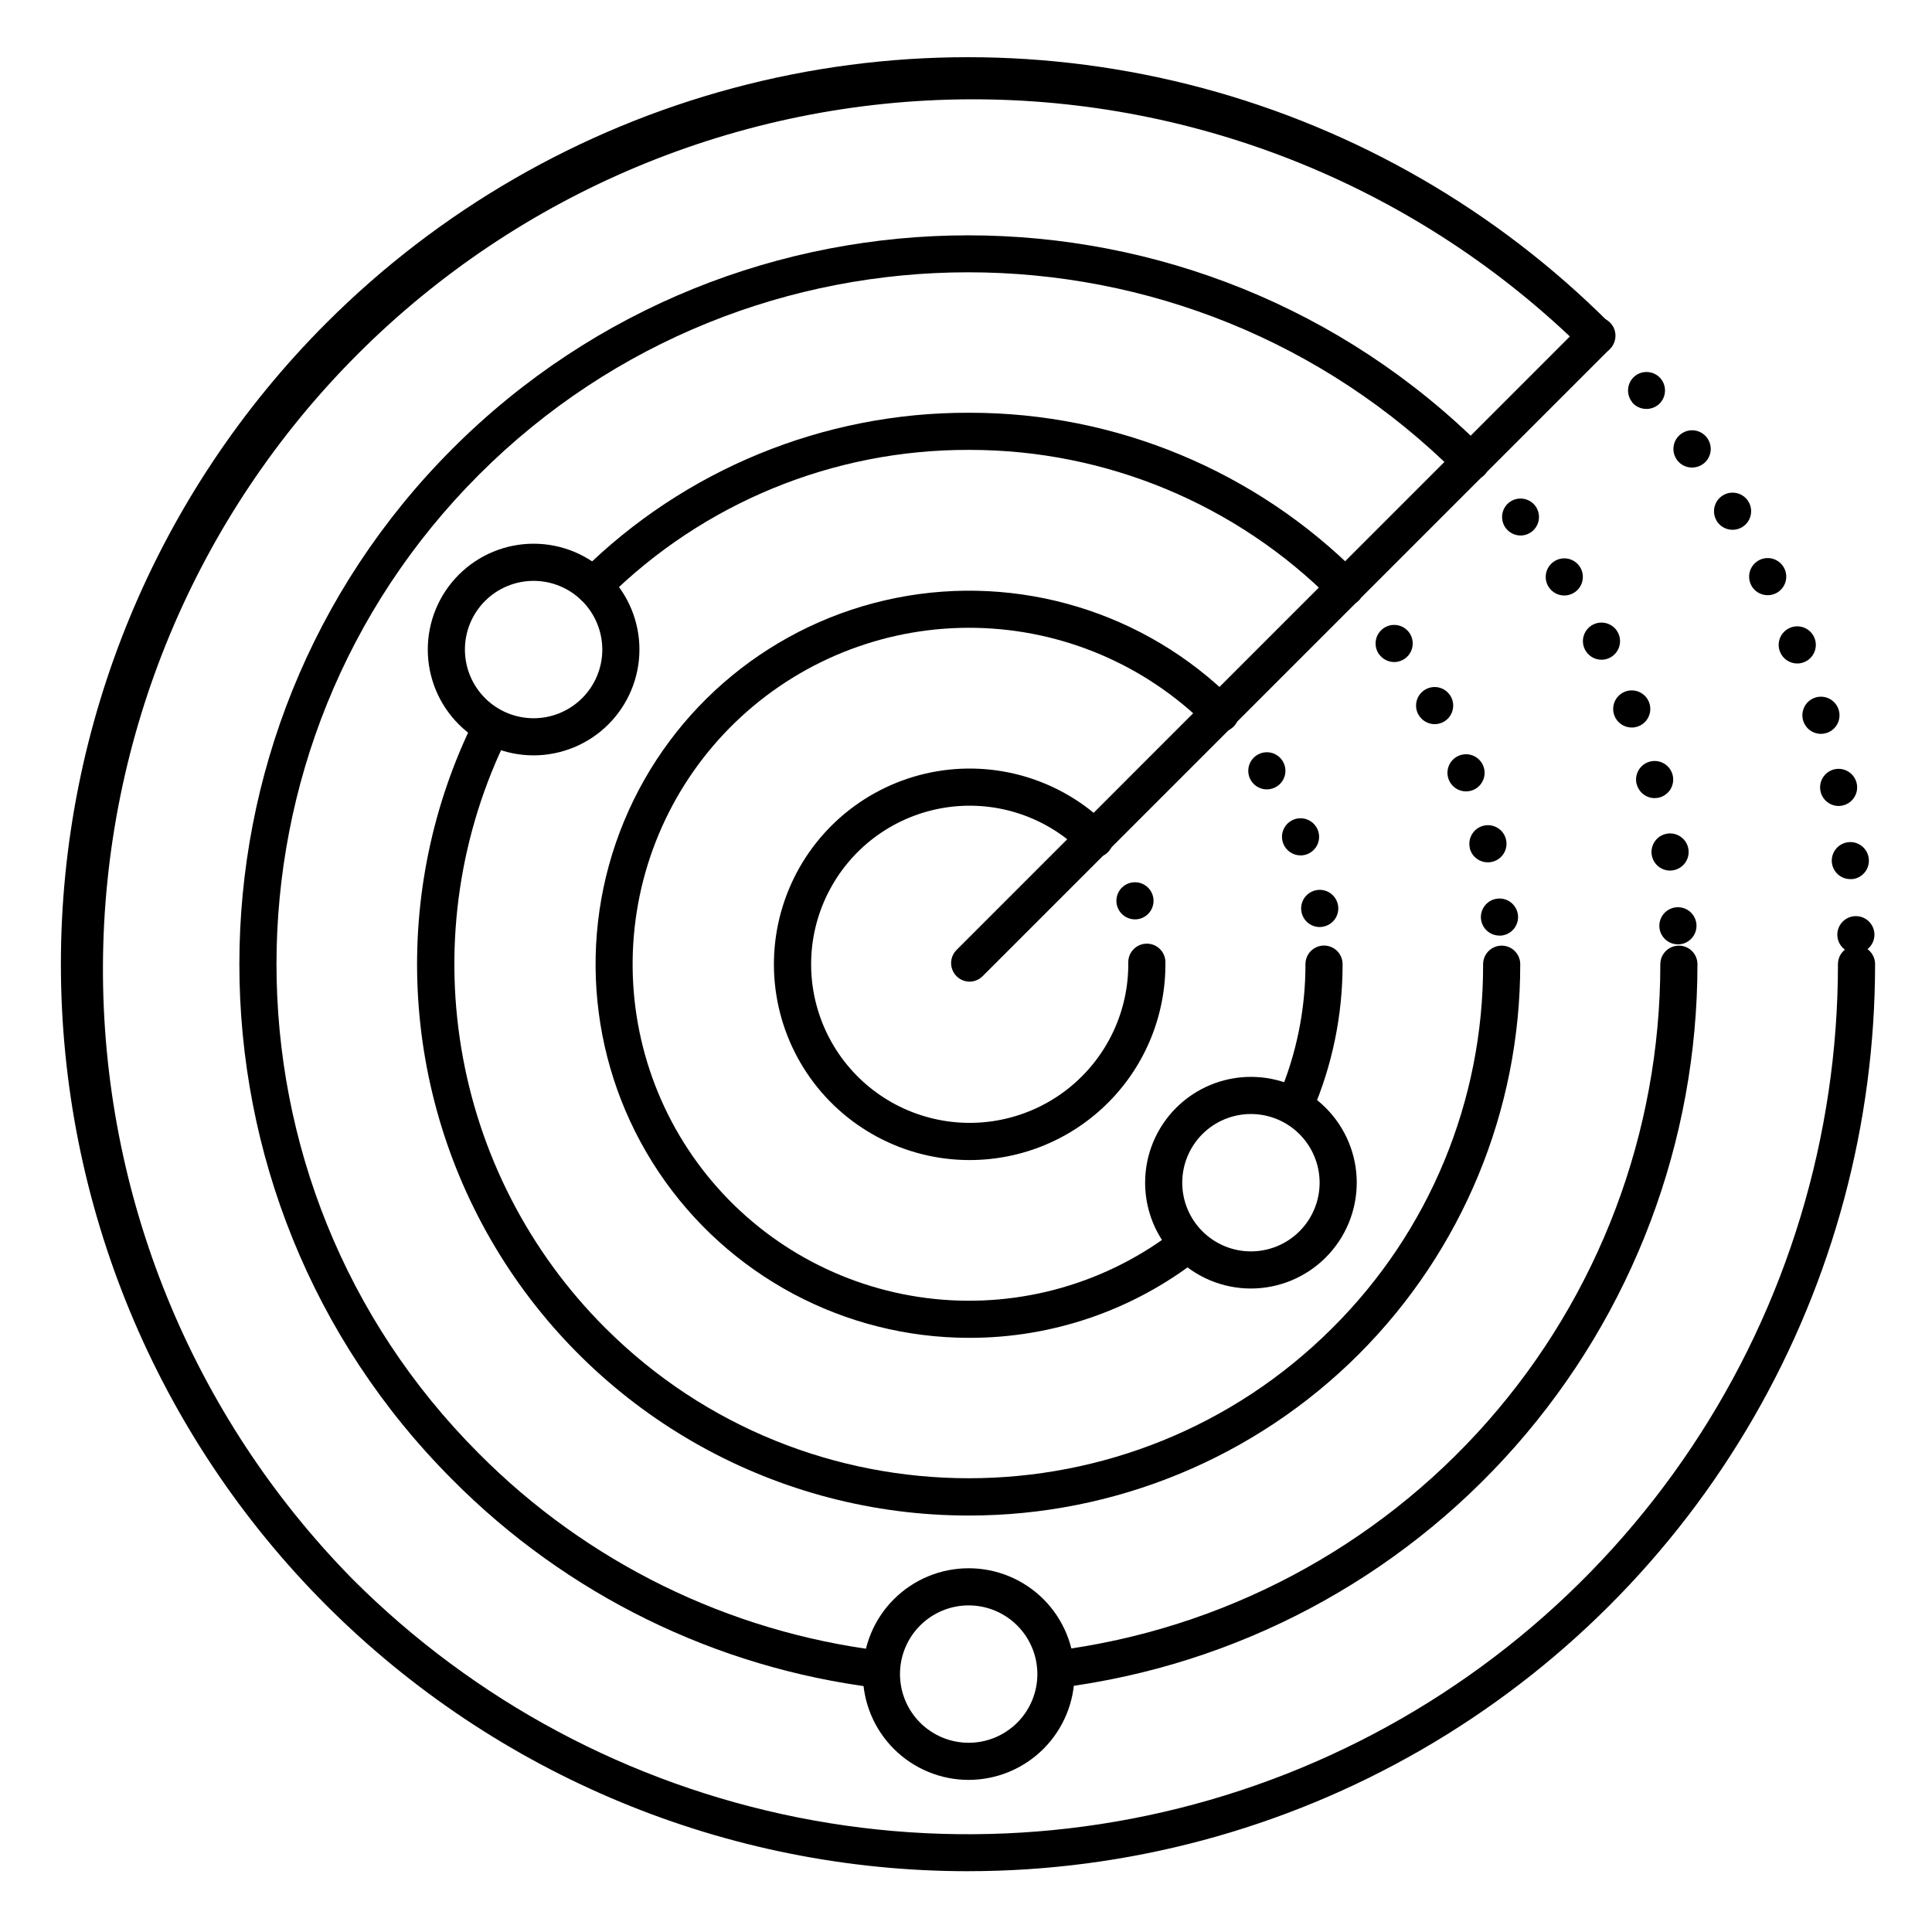
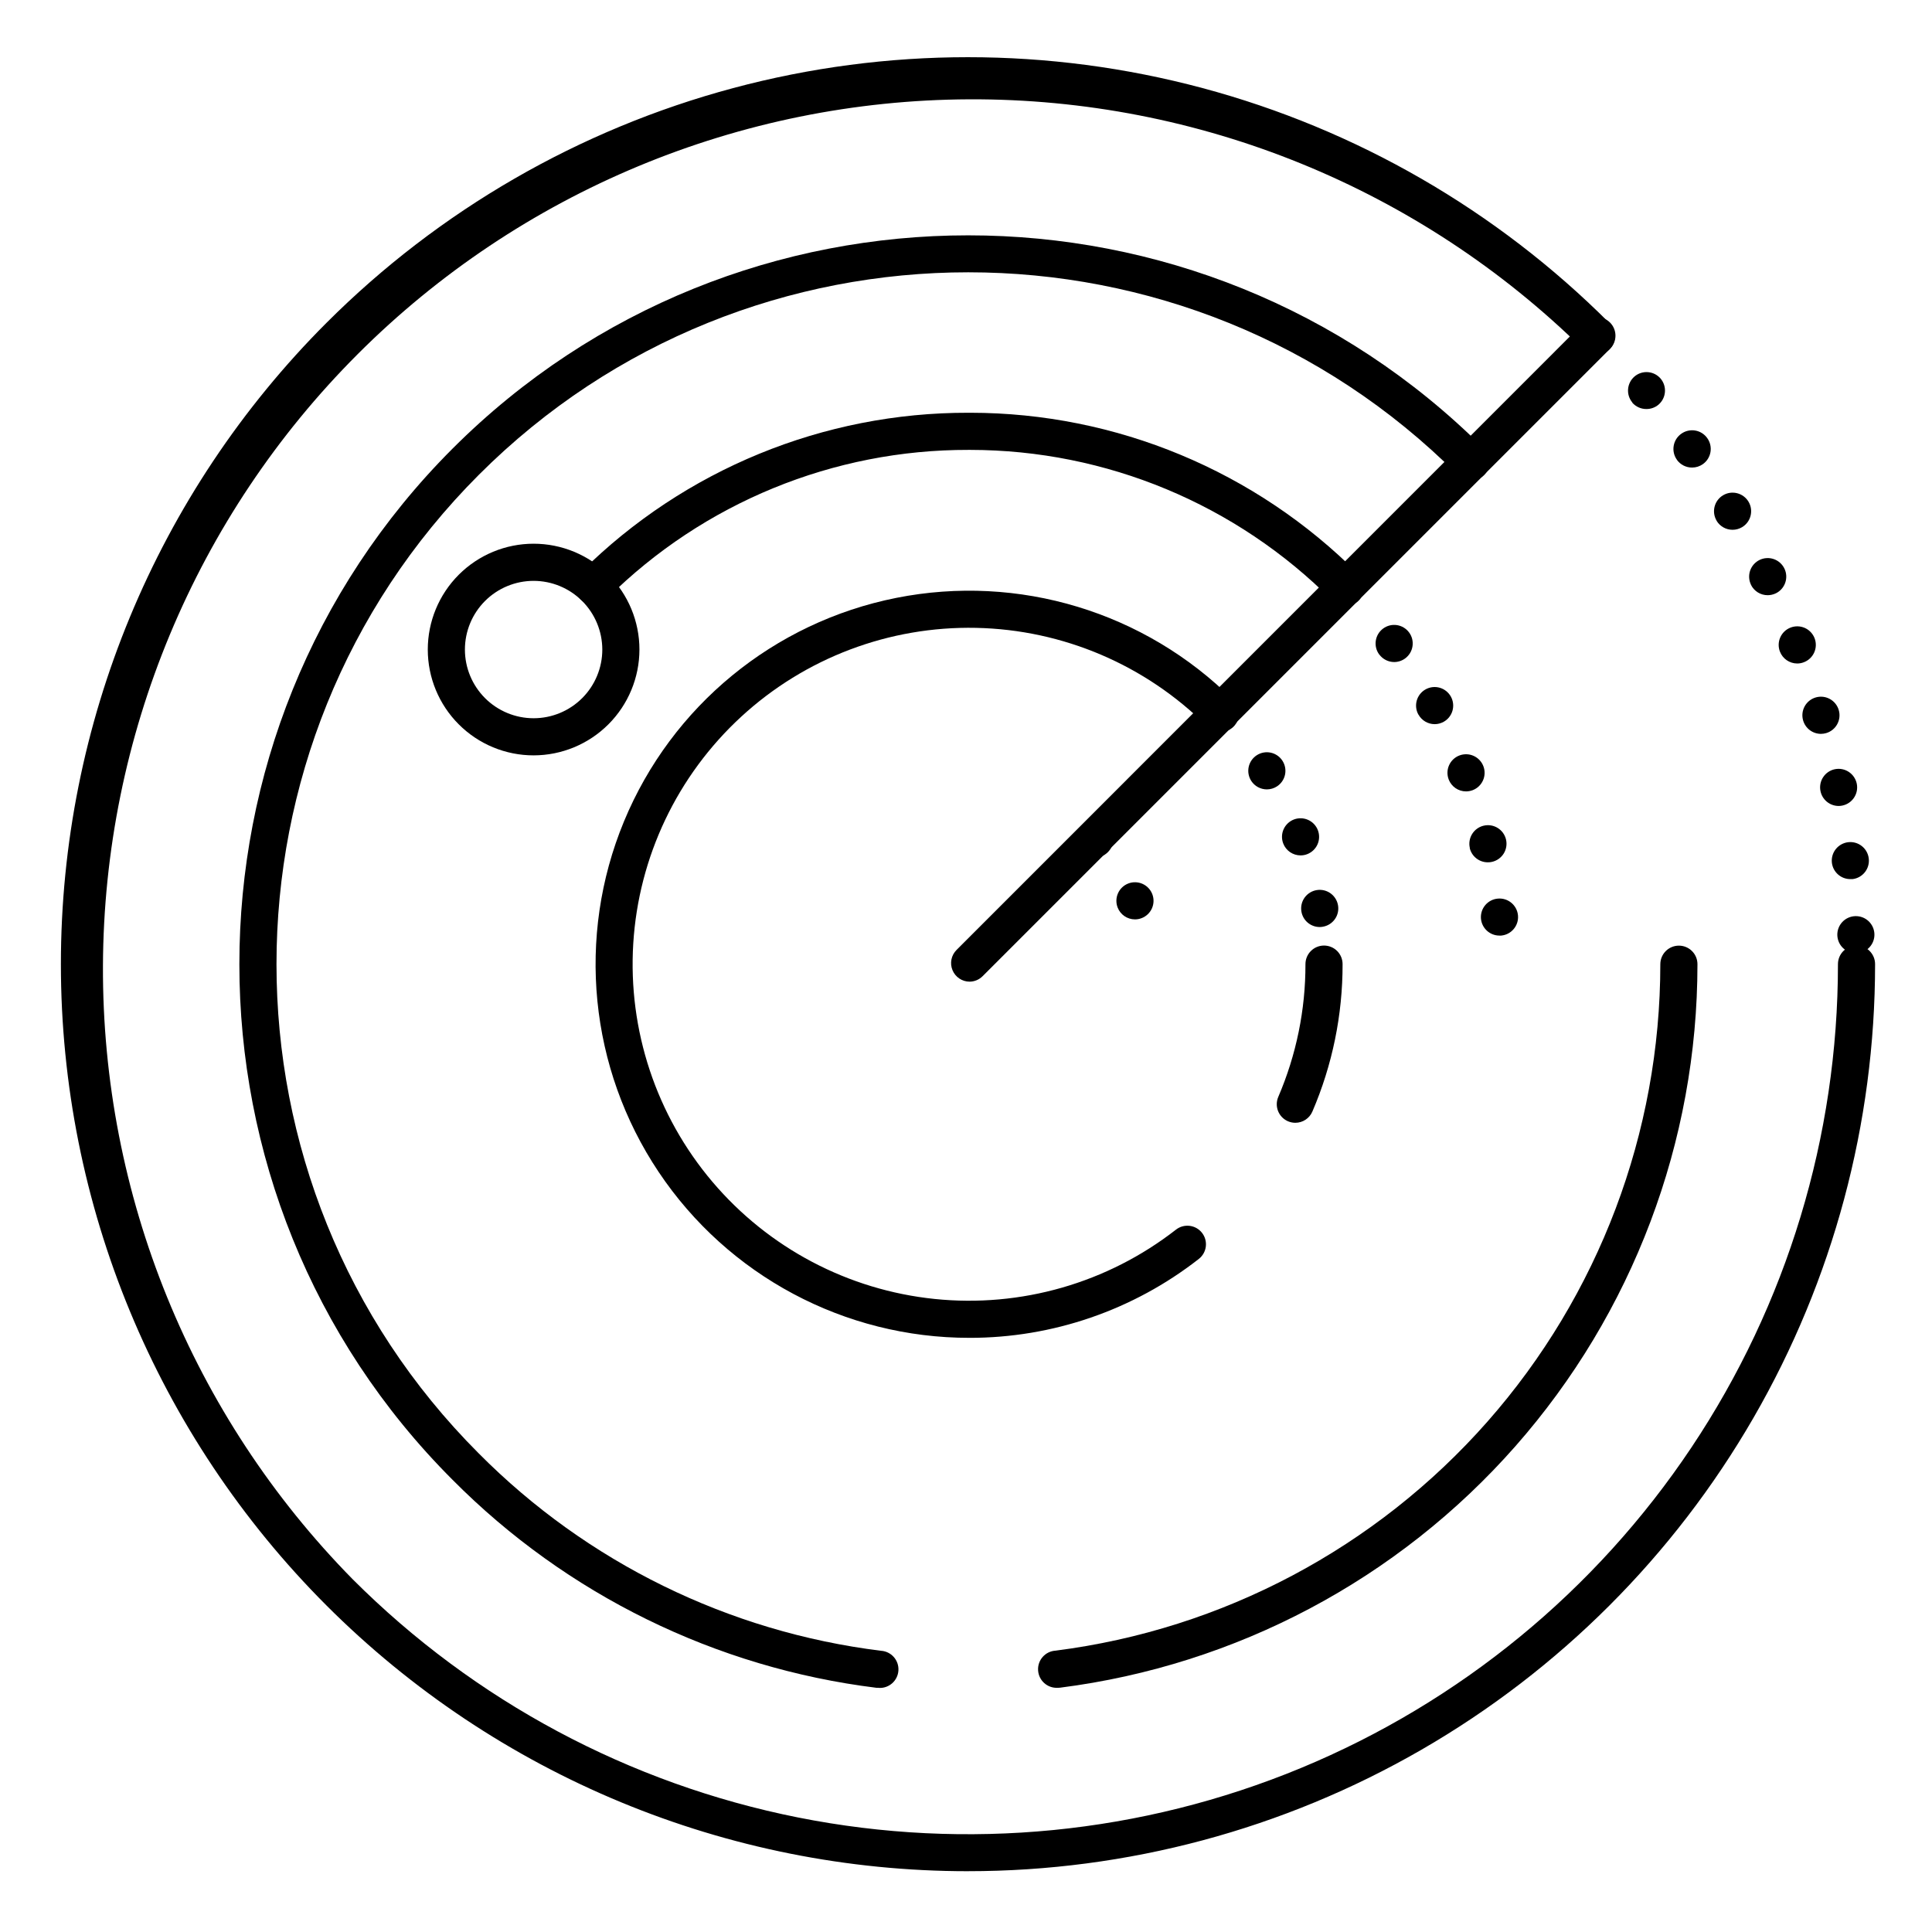
<svg xmlns="http://www.w3.org/2000/svg" fill="#000000" width="800px" height="800px" version="1.1" viewBox="144 144 512 512">
  <g>
    <path d="m400.49 639.89c-63.746-0.004-124.88-25.332-169.95-70.406-45.074-45.078-70.398-106.21-70.402-169.96-0.004-63.746 25.309-124.88 70.379-169.96 29.836-29.836 67-51.293 107.76-62.215 40.758-10.922 83.676-10.922 124.43 0 40.758 10.922 77.922 32.379 107.76 62.215 0.949 0.918 1.488 2.176 1.5 3.496 0.012 1.32-0.508 2.59-1.441 3.523s-2.203 1.453-3.519 1.441c-1.32-0.012-2.582-0.555-3.496-1.504-43.355-42.652-101.8-66.445-162.62-66.199s-119.07 24.512-162.08 67.516c-43.004 43-67.277 101.25-67.527 162.07-0.254 60.816 23.535 119.27 66.188 162.62 32.238 32.254 73.32 54.223 118.05 63.129 44.73 8.902 91.094 4.34 133.23-13.109 42.137-17.453 78.148-47.008 103.48-84.93 25.336-37.922 38.855-82.504 38.844-128.11 0-2.719 2.203-4.922 4.922-4.922s4.918 2.203 4.918 4.922c0 42.199-11.109 83.656-32.211 120.2-21.102 36.547-51.453 66.895-88 87.988-36.551 21.098-78.008 32.199-120.21 32.191z" />
    <path d="m400.98 404.15c-1.996 0.004-3.793-1.195-4.555-3.039-0.766-1.84-0.34-3.957 1.07-5.367l166.16-166.2c0.918-0.949 2.18-1.492 3.496-1.504 1.32-0.012 2.59 0.508 3.523 1.441 0.934 0.934 1.453 2.203 1.441 3.523-0.012 1.316-0.555 2.578-1.504 3.496l-166.21 166.2c-0.906 0.914-2.137 1.434-3.422 1.449z" />
    <path d="m285.41 344.18c-7.438 0-14.57-2.953-19.828-8.215-5.262-5.258-8.215-12.391-8.215-19.828s2.953-14.57 8.215-19.832c5.258-5.258 12.391-8.215 19.828-8.215s14.57 2.957 19.832 8.215c5.258 5.262 8.215 12.395 8.215 19.832-0.008 7.434-2.965 14.562-8.223 19.82s-12.387 8.215-19.824 8.223zm0-46.25v0.004c-4.828 0-9.457 1.918-12.871 5.328-3.414 3.414-5.332 8.047-5.332 12.875 0 4.828 1.918 9.457 5.332 12.871 3.414 3.414 8.043 5.332 12.871 5.332s9.461-1.918 12.875-5.332c3.414-3.414 5.332-8.043 5.332-12.871-0.008-4.828-1.926-9.453-5.34-12.867-3.414-3.414-8.039-5.332-12.867-5.336z" />
-     <path d="m475.51 485.47c-7.438 0-14.57-2.953-19.832-8.215-5.258-5.258-8.211-12.391-8.211-19.828s2.953-14.57 8.211-19.832c5.262-5.258 12.395-8.215 19.832-8.215s14.57 2.957 19.828 8.215c5.262 5.262 8.215 12.395 8.215 19.832-0.008 7.434-2.965 14.562-8.223 19.82-5.258 5.258-12.387 8.215-19.82 8.223zm0-46.25v0.004c-4.828 0-9.461 1.918-12.871 5.328-3.414 3.414-5.332 8.047-5.332 12.875s1.918 9.457 5.332 12.871c3.41 3.414 8.043 5.332 12.871 5.332s9.457-1.918 12.871-5.332c3.414-3.414 5.332-8.043 5.332-12.871-0.004-4.828-1.926-9.453-5.336-12.867-3.414-3.414-8.043-5.332-12.867-5.336z" />
-     <path d="m400.71 615.69c-7.438 0-14.57-2.953-19.832-8.215-5.258-5.258-8.211-12.391-8.211-19.828s2.953-14.57 8.211-19.832c5.262-5.258 12.395-8.211 19.832-8.211s14.57 2.953 19.832 8.211c5.258 5.262 8.211 12.395 8.211 19.832-0.008 7.434-2.969 14.562-8.223 19.816-5.258 5.258-12.387 8.215-19.82 8.227zm0-46.25v0.004c-4.828 0-9.457 1.918-12.871 5.332-3.414 3.414-5.332 8.043-5.332 12.871 0 4.828 1.918 9.457 5.332 12.871 3.414 3.414 8.043 5.332 12.871 5.332s9.457-1.918 12.871-5.332c3.414-3.414 5.332-8.043 5.332-12.871-0.004-4.828-1.926-9.453-5.336-12.867-3.414-3.414-8.039-5.332-12.867-5.336z" />
-     <path d="m630.91 391.86c-0.09-2.711 2.039-4.984 4.75-5.074 2.715-0.09 4.988 2.035 5.078 4.75s-2.039 4.988-4.754 5.078h-0.168 0.004c-2.652-0.004-4.82-2.106-4.91-4.754zm-1.438-19.207c-0.152-1.297 0.215-2.602 1.027-3.625 0.809-1.023 1.996-1.684 3.293-1.836 2.695-0.312 5.137 1.621 5.449 4.32 0.32 2.699-1.609 5.144-4.309 5.461-0.195 0.012-0.387 0.012-0.582 0-2.484 0-4.578-1.855-4.879-4.32zm-3.031-19.031c-0.527-2.644 1.176-5.223 3.816-5.773 1.281-0.262 2.613-0.004 3.703 0.719 1.09 0.723 1.844 1.848 2.106 3.129 0.535 2.66-1.188 5.254-3.848 5.793-0.324 0.066-0.656 0.102-0.984 0.102-2.336-0.02-4.34-1.676-4.793-3.969zm-4.594-18.695c-0.367-1.254-0.219-2.602 0.41-3.746 0.629-1.145 1.688-1.992 2.945-2.356 2.606-0.754 5.332 0.75 6.09 3.356 0.762 2.609-0.738 5.34-3.348 6.102-0.445 0.129-0.91 0.195-1.375 0.199-2.195-0.004-4.121-1.457-4.723-3.562zm-6.148-18.254h-0.004c-0.973-2.535 0.289-5.379 2.824-6.356 1.219-0.473 2.574-0.438 3.769 0.09 1.195 0.531 2.129 1.516 2.598 2.734s0.43 2.574-0.102 3.766-1.512 2.125-2.734 2.59c-0.559 0.223-1.156 0.336-1.758 0.336-2.043 0-3.871-1.262-4.598-3.168zm-7.664-17.711h-0.004c-0.57-1.176-0.648-2.527-0.223-3.758 0.43-1.234 1.332-2.246 2.504-2.816 1.176-0.566 2.527-0.648 3.762-0.219 1.23 0.43 2.242 1.328 2.812 2.504 0.57 1.172 0.648 2.527 0.219 3.758-0.426 1.234-1.328 2.246-2.5 2.812-0.668 0.32-1.398 0.488-2.137 0.492-1.883 0.012-3.606-1.055-4.438-2.742zm-9.113-16.973h-0.004c-1.383-2.34-0.613-5.356 1.723-6.742 2.336-1.387 5.356-0.613 6.742 1.723 1.383 2.336 0.613 5.356-1.723 6.742-0.762 0.449-1.629 0.688-2.512 0.688-1.73 0.004-3.336-0.898-4.231-2.383zm-10.52-16.148h-0.004c-0.766-1.066-1.074-2.391-0.855-3.684 0.215-1.293 0.938-2.445 2.008-3.203 1.066-0.766 2.391-1.074 3.684-0.859s2.445 0.938 3.203 2.008c0.766 1.066 1.074 2.391 0.859 3.684-0.215 1.293-0.938 2.449-2.008 3.207-0.836 0.594-1.832 0.914-2.856 0.914-1.594 0.016-3.098-0.746-4.035-2.039zm-11.809-15.203h-0.004c-1.723-2.066-1.469-5.133 0.574-6.887 0.992-0.848 2.285-1.262 3.586-1.152 1.301 0.105 2.504 0.727 3.348 1.723 1.727 2.066 1.473 5.133-0.57 6.887-0.887 0.75-2.012 1.164-3.176 1.16-1.453 0.02-2.84-0.602-3.789-1.699zm-13.09-14.148c-1.922-1.922-1.922-5.039 0-6.957 0.922-0.926 2.176-1.445 3.484-1.445 1.305 0 2.559 0.52 3.484 1.445 1.918 1.918 1.918 5.035 0 6.957-0.926 0.926-2.18 1.445-3.484 1.445-1.309 0-2.562-0.52-3.484-1.445z" />
-     <path d="m583.75 389.61c-0.07-1.305 0.383-2.582 1.254-3.555 0.875-0.969 2.098-1.555 3.402-1.625 1.305-0.066 2.582 0.383 3.551 1.258 0.973 0.871 1.555 2.094 1.625 3.398 0.145 2.711-1.934 5.027-4.644 5.176h-0.266c-2.617 0.004-4.781-2.043-4.922-4.652zm-2.027-19.051c-0.422-2.684 1.402-5.203 4.086-5.629 1.289-0.207 2.606 0.105 3.664 0.871s1.77 1.922 1.973 3.211c0.203 1.289-0.113 2.606-0.879 3.664-0.77 1.055-1.926 1.762-3.215 1.965-0.254 0.047-0.516 0.07-0.777 0.07-2.418-0.004-4.473-1.766-4.852-4.152zm-3.984-18.695v-0.004c-0.699-2.621 0.855-5.316 3.473-6.019 1.262-0.34 2.606-0.164 3.738 0.484 1.129 0.652 1.957 1.727 2.297 2.988s0.164 2.606-0.488 3.734c-0.652 1.133-1.727 1.957-2.988 2.297-0.418 0.109-0.848 0.164-1.277 0.168-2.25-0.008-4.207-1.547-4.754-3.731zm-5.902-18.215c-0.977-2.535 0.289-5.383 2.824-6.359 2.535-0.973 5.379 0.289 6.356 2.824 0.977 2.535-0.289 5.383-2.824 6.359-0.566 0.219-1.164 0.332-1.77 0.332-2.055 0-3.887-1.273-4.606-3.195zm-7.805-17.496c-0.594-1.164-0.703-2.516-0.301-3.758 0.402-1.242 1.285-2.273 2.445-2.867 2.418-1.23 5.379-0.27 6.613 2.148 0.594 1.16 0.703 2.512 0.301 3.754-0.402 1.242-1.281 2.273-2.445 2.867-0.691 0.355-1.457 0.539-2.234 0.543-1.863-0.004-3.566-1.059-4.398-2.727zm-9.605-16.57h0.004c-0.715-1.094-0.965-2.426-0.695-3.703s1.035-2.394 2.129-3.106c2.277-1.488 5.324-0.848 6.812 1.426 0.711 1.094 0.961 2.426 0.691 3.703-0.27 1.277-1.035 2.394-2.129 3.106-0.797 0.523-1.727 0.801-2.676 0.809-1.684 0-3.25-0.855-4.152-2.273zm-11.277-15.488h0.004c-1.691-2.106-1.371-5.18 0.719-6.891 2.102-1.688 5.176-1.367 6.887 0.719 1.691 2.106 1.371 5.18-0.719 6.891-0.875 0.711-1.969 1.102-3.098 1.102-1.488-0.016-2.887-0.699-3.809-1.859zm-12.793-14.23h0.004c-1.922-1.922-1.922-5.035 0-6.957 1.922-1.918 5.035-1.918 6.957 0 1.922 1.922 1.922 5.035 0 6.957-0.922 0.926-2.172 1.445-3.473 1.449-1.34 0.008-2.621-0.531-3.555-1.488z" />
+     <path d="m630.91 391.86c-0.09-2.711 2.039-4.984 4.75-5.074 2.715-0.09 4.988 2.035 5.078 4.75s-2.039 4.988-4.754 5.078h-0.168 0.004c-2.652-0.004-4.82-2.106-4.91-4.754zm-1.438-19.207c-0.152-1.297 0.215-2.602 1.027-3.625 0.809-1.023 1.996-1.684 3.293-1.836 2.695-0.312 5.137 1.621 5.449 4.32 0.32 2.699-1.609 5.144-4.309 5.461-0.195 0.012-0.387 0.012-0.582 0-2.484 0-4.578-1.855-4.879-4.32zm-3.031-19.031c-0.527-2.644 1.176-5.223 3.816-5.773 1.281-0.262 2.613-0.004 3.703 0.719 1.09 0.723 1.844 1.848 2.106 3.129 0.535 2.66-1.188 5.254-3.848 5.793-0.324 0.066-0.656 0.102-0.984 0.102-2.336-0.02-4.34-1.676-4.793-3.969zm-4.594-18.695c-0.367-1.254-0.219-2.602 0.41-3.746 0.629-1.145 1.688-1.992 2.945-2.356 2.606-0.754 5.332 0.75 6.09 3.356 0.762 2.609-0.738 5.34-3.348 6.102-0.445 0.129-0.91 0.195-1.375 0.199-2.195-0.004-4.121-1.457-4.723-3.562zm-6.148-18.254h-0.004c-0.973-2.535 0.289-5.379 2.824-6.356 1.219-0.473 2.574-0.438 3.769 0.09 1.195 0.531 2.129 1.516 2.598 2.734s0.43 2.574-0.102 3.766-1.512 2.125-2.734 2.59c-0.559 0.223-1.156 0.336-1.758 0.336-2.043 0-3.871-1.262-4.598-3.168zm-7.664-17.711h-0.004c-0.57-1.176-0.648-2.527-0.223-3.758 0.43-1.234 1.332-2.246 2.504-2.816 1.176-0.566 2.527-0.648 3.762-0.219 1.23 0.43 2.242 1.328 2.812 2.504 0.57 1.172 0.648 2.527 0.219 3.758-0.426 1.234-1.328 2.246-2.5 2.812-0.668 0.32-1.398 0.488-2.137 0.492-1.883 0.012-3.606-1.055-4.438-2.742zm-9.113-16.973h-0.004c-1.383-2.34-0.613-5.356 1.723-6.742 2.336-1.387 5.356-0.613 6.742 1.723 1.383 2.336 0.613 5.356-1.723 6.742-0.762 0.449-1.629 0.688-2.512 0.688-1.73 0.004-3.336-0.898-4.231-2.383zm-10.52-16.148h-0.004c-0.766-1.066-1.074-2.391-0.855-3.684 0.215-1.293 0.938-2.445 2.008-3.203 1.066-0.766 2.391-1.074 3.684-0.859s2.445 0.938 3.203 2.008c0.766 1.066 1.074 2.391 0.859 3.684-0.215 1.293-0.938 2.449-2.008 3.207-0.836 0.594-1.832 0.914-2.856 0.914-1.594 0.016-3.098-0.746-4.035-2.039m-11.809-15.203h-0.004c-1.723-2.066-1.469-5.133 0.574-6.887 0.992-0.848 2.285-1.262 3.586-1.152 1.301 0.105 2.504 0.727 3.348 1.723 1.727 2.066 1.473 5.133-0.57 6.887-0.887 0.75-2.012 1.164-3.176 1.16-1.453 0.02-2.84-0.602-3.789-1.699zm-13.09-14.148c-1.922-1.922-1.922-5.039 0-6.957 0.922-0.926 2.176-1.445 3.484-1.445 1.305 0 2.559 0.52 3.484 1.445 1.918 1.918 1.918 5.035 0 6.957-0.926 0.926-2.18 1.445-3.484 1.445-1.309 0-2.562-0.52-3.484-1.445z" />
    <path d="m536.47 387.47c-0.113-1.301 0.293-2.594 1.133-3.594 0.84-1.004 2.043-1.629 3.344-1.738 2.707-0.242 5.094 1.758 5.336 4.465 0.238 2.707-1.762 5.094-4.469 5.336-0.148 0.008-0.293 0.008-0.441 0-2.543 0-4.668-1.938-4.902-4.469zm-2.953-18.754h0.004c-0.297-1.273-0.074-2.609 0.621-3.719 0.691-1.105 1.793-1.895 3.066-2.188 2.648-0.613 5.289 1.035 5.906 3.68 0.293 1.273 0.07 2.609-0.621 3.719-0.695 1.105-1.797 1.895-3.07 2.188-0.359 0.086-0.73 0.129-1.102 0.125-2.305 0.02-4.312-1.562-4.832-3.805zm-5.598-18.148c-0.973-2.535 0.289-5.379 2.824-6.356 1.223-0.469 2.578-0.438 3.773 0.098 1.191 0.531 2.129 1.516 2.594 2.738 0.469 1.219 0.434 2.57-0.102 3.766-0.531 1.191-1.512 2.121-2.731 2.59-0.566 0.211-1.16 0.324-1.762 0.324-2.039 0-3.867-1.254-4.598-3.16zm-8.031-17.191 0.004 0.004c-0.637-1.141-0.789-2.488-0.434-3.742 0.359-1.254 1.199-2.316 2.34-2.949 1.141-0.637 2.488-0.789 3.742-0.434 1.254 0.359 2.316 1.199 2.949 2.34 0.637 1.141 0.789 2.488 0.434 3.742-0.359 1.254-1.199 2.316-2.34 2.949-0.734 0.406-1.555 0.621-2.391 0.621-1.781-0.008-3.418-0.973-4.281-2.527zm-10.363-15.902 0.004 0.004c-1.629-2.176-1.188-5.258 0.984-6.887 1.043-0.785 2.356-1.121 3.648-0.938 1.293 0.188 2.457 0.875 3.238 1.918 1.633 2.176 1.191 5.258-0.984 6.891-0.852 0.637-1.887 0.984-2.949 0.984-1.543-0.008-2.992-0.734-3.918-1.969zm-12.469-14.316 0.008 0.004c-1.922-1.922-1.922-5.035 0-6.957 1.918-1.922 5.035-1.922 6.953 0 1.922 1.922 1.922 5.035 0 6.957-0.922 0.922-2.176 1.438-3.481 1.434-1.297-0.004-2.539-0.52-3.453-1.434z" />
    <path d="m488.88 385.52c-0.207-1.293 0.105-2.613 0.875-3.672 0.77-1.055 1.926-1.766 3.219-1.969 1.289-0.203 2.606 0.113 3.66 0.883 1.055 0.766 1.762 1.922 1.965 3.211 0.207 1.289-0.109 2.606-0.879 3.664-0.77 1.055-1.922 1.762-3.211 1.965-0.254 0.047-0.512 0.07-0.77 0.07-2.422 0-4.484-1.762-4.859-4.152zm-4.812-17.988c-0.469-1.219-0.434-2.574 0.098-3.766 0.535-1.191 1.516-2.125 2.734-2.594 2.535-0.965 5.375 0.301 6.348 2.836 0.469 1.219 0.434 2.574-0.098 3.766-0.535 1.191-1.516 2.125-2.734 2.59-0.562 0.219-1.16 0.328-1.762 0.324-2.035-0.004-3.859-1.258-4.586-3.156zm-8.461-16.57h-0.004c-0.711-1.094-0.961-2.426-0.691-3.703s1.035-2.394 2.129-3.106c1.094-0.715 2.426-0.965 3.703-0.695 1.277 0.27 2.394 1.035 3.106 2.129 0.715 1.094 0.965 2.426 0.695 3.703-0.27 1.277-1.035 2.394-2.129 3.106-0.797 0.52-1.727 0.797-2.68 0.801-1.664 0-3.223-0.84-4.133-2.234zm-11.738-14.465h-0.004c-1.918-1.922-1.918-5.035 0-6.957 0.926-0.926 2.176-1.445 3.484-1.445s2.559 0.52 3.484 1.445c1.918 1.922 1.918 5.035 0 6.957-0.926 0.926-2.176 1.445-3.484 1.445s-2.562-0.52-3.484-1.445z" />
    <path d="m440.18 384.49c-0.465-1.219-0.43-2.574 0.102-3.766 0.531-1.195 1.516-2.125 2.734-2.594 1.219-0.465 2.574-0.43 3.766 0.102s2.125 1.516 2.59 2.734c0.469 1.219 0.43 2.574-0.102 3.766-0.535 1.195-1.52 2.125-2.742 2.59-0.559 0.215-1.152 0.324-1.75 0.324-2.039 0-3.867-1.254-4.598-3.156zm-9.535-14.66v-0.004c-1.918-1.922-1.918-5.035 0-6.957 1.922-1.918 5.039-1.918 6.957 0 1.922 1.922 1.922 5.035 0 6.957-0.918 0.926-2.168 1.445-3.473 1.449-1.305-0.004-2.559-0.523-3.484-1.449z" />
    <path d="m376.86 591.28c-0.203 0.016-0.414 0.016-0.617 0-42.547-5.269-82.094-24.676-112.3-55.102-75.344-75.344-75.344-197.95 0-273.3s197.95-75.344 273.3 0c0.949 0.914 1.492 2.176 1.504 3.496s-0.508 2.586-1.441 3.519c-0.934 0.934-2.203 1.453-3.523 1.441-1.316-0.012-2.578-0.551-3.496-1.5-71.508-71.559-187.86-71.559-259.38-0.012-71.516 71.547-71.508 187.88 0 259.38 28.668 28.867 66.195 47.273 106.57 52.27 2.715 0.172 4.781 2.508 4.613 5.227-0.168 2.719-2.508 4.785-5.227 4.613z" />
    <path d="m424.33 591.28c-2.715 0.172-5.055-1.895-5.223-4.613-0.172-2.719 1.895-5.059 4.613-5.227 44.273-5.637 84.973-27.219 114.48-60.707 29.504-33.488 45.789-76.582 45.805-121.21 0-2.715 2.203-4.918 4.918-4.918 2.719 0 4.922 2.203 4.922 4.918-0.008 47.035-17.164 92.453-48.254 127.75s-73.984 58.039-120.64 63.977c-0.207 0.027-0.414 0.043-0.621 0.039z" />
    <path d="m500.55 304.6c-1.305 0-2.551-0.516-3.473-1.434-25.402-25.539-59.926-39.914-95.941-39.941h-0.445c-35.836-0.09-70.246 14.027-95.691 39.262-1.961 1.723-4.93 1.617-6.758-0.246-1.832-1.859-1.891-4.828-0.133-6.762 27.281-27.051 64.168-42.188 102.58-42.094h0.484c38.613 0.023 75.625 15.426 102.86 42.805 1.402 1.406 1.82 3.523 1.059 5.359-0.762 1.836-2.555 3.031-4.543 3.031z" />
    <path d="m301.25 304.21c-1.992 0-3.789-1.203-4.547-3.047-0.762-1.844-0.332-3.965 1.082-5.367l0.297-0.297c1.961-1.688 4.898-1.566 6.715 0.277 1.816 1.848 1.891 4.785 0.172 6.719l-0.297 0.285h0.004c-0.914 0.906-2.141 1.418-3.426 1.43z" />
-     <path d="m400.71 545.63c-50.551 0.031-97.527-26.074-124.2-69.02-26.668-42.945-29.238-96.625-6.797-141.92 0.582-1.176 1.602-2.07 2.844-2.492 1.238-0.422 2.598-0.332 3.769 0.246 2.445 1.207 3.449 4.168 2.246 6.613-12.664 25.555-16.984 54.438-12.352 82.578 4.629 28.137 17.977 54.113 38.16 74.262 53.137 53.137 139.6 53.137 192.74 0 25.645-25.504 40.02-60.207 39.918-96.371 0-2.719 2.203-4.922 4.922-4.922s4.918 2.203 4.918 4.922c0.023 38.766-15.375 75.953-42.793 103.36-27.418 27.406-64.609 42.785-103.38 42.746z" />
    <path d="m400.9 498.54c-33.07 0.023-63.965-16.469-82.352-43.957s-21.832-62.344-9.188-92.898c12.648-30.559 39.715-52.781 72.148-59.238 32.438-6.457 65.953 3.707 89.336 27.094 0.949 0.914 1.488 2.176 1.5 3.496 0.012 1.32-0.508 2.586-1.441 3.519-0.934 0.934-2.199 1.453-3.519 1.441-1.32-0.012-2.582-0.551-3.496-1.5-16.273-16.277-38.207-25.633-61.219-26.109-23.012-0.477-45.316 7.961-62.246 23.551-16.934 15.59-27.18 37.125-28.602 60.098-1.418 22.973 6.098 45.602 20.98 63.16 14.883 17.555 35.977 28.68 58.871 31.039 22.895 2.363 45.816-4.219 63.969-18.367 1.027-0.805 2.332-1.168 3.629-1.008 1.297 0.16 2.473 0.824 3.277 1.852 1.676 2.144 1.297 5.234-0.844 6.91-17.355 13.578-38.766 20.945-60.805 20.918z" />
    <path d="m487.31 441.55c-0.676 0.004-1.344-0.133-1.969-0.395-1.199-0.516-2.148-1.484-2.633-2.695-0.484-1.215-0.469-2.57 0.047-3.769 4.773-11.117 7.227-23.09 7.203-35.188 0-2.719 2.203-4.922 4.918-4.922 1.305 0 2.559 0.52 3.481 1.441s1.441 2.176 1.441 3.481c0.023 13.43-2.699 26.723-8 39.062-0.77 1.797-2.531 2.969-4.488 2.984z" />
-     <path d="m400.98 451.43c-17.328 0-33.512-8.648-43.141-23.051-9.625-14.406-11.426-32.668-4.797-48.676 6.629-16.008 20.812-27.648 37.805-31.031 16.992-3.379 34.551 1.945 46.805 14.195 1.863 1.93 1.84 5-0.059 6.898-1.898 1.898-4.969 1.926-6.898 0.059-9.258-9.258-22.305-13.668-35.285-11.934-12.977 1.734-24.406 9.418-30.906 20.785-6.504 11.363-7.336 25.113-2.254 37.18 5.078 12.066 15.496 21.078 28.168 24.367 12.676 3.293 26.156 0.488 36.469-7.582 10.309-8.074 16.27-20.488 16.117-33.582-0.031-2.715 2.144-4.945 4.863-4.977 2.715-0.035 4.945 2.141 4.977 4.859 0.164 13.863-5.227 27.215-14.973 37.074-9.742 9.859-23.027 15.41-36.891 15.414z" />
  </g>
</svg>